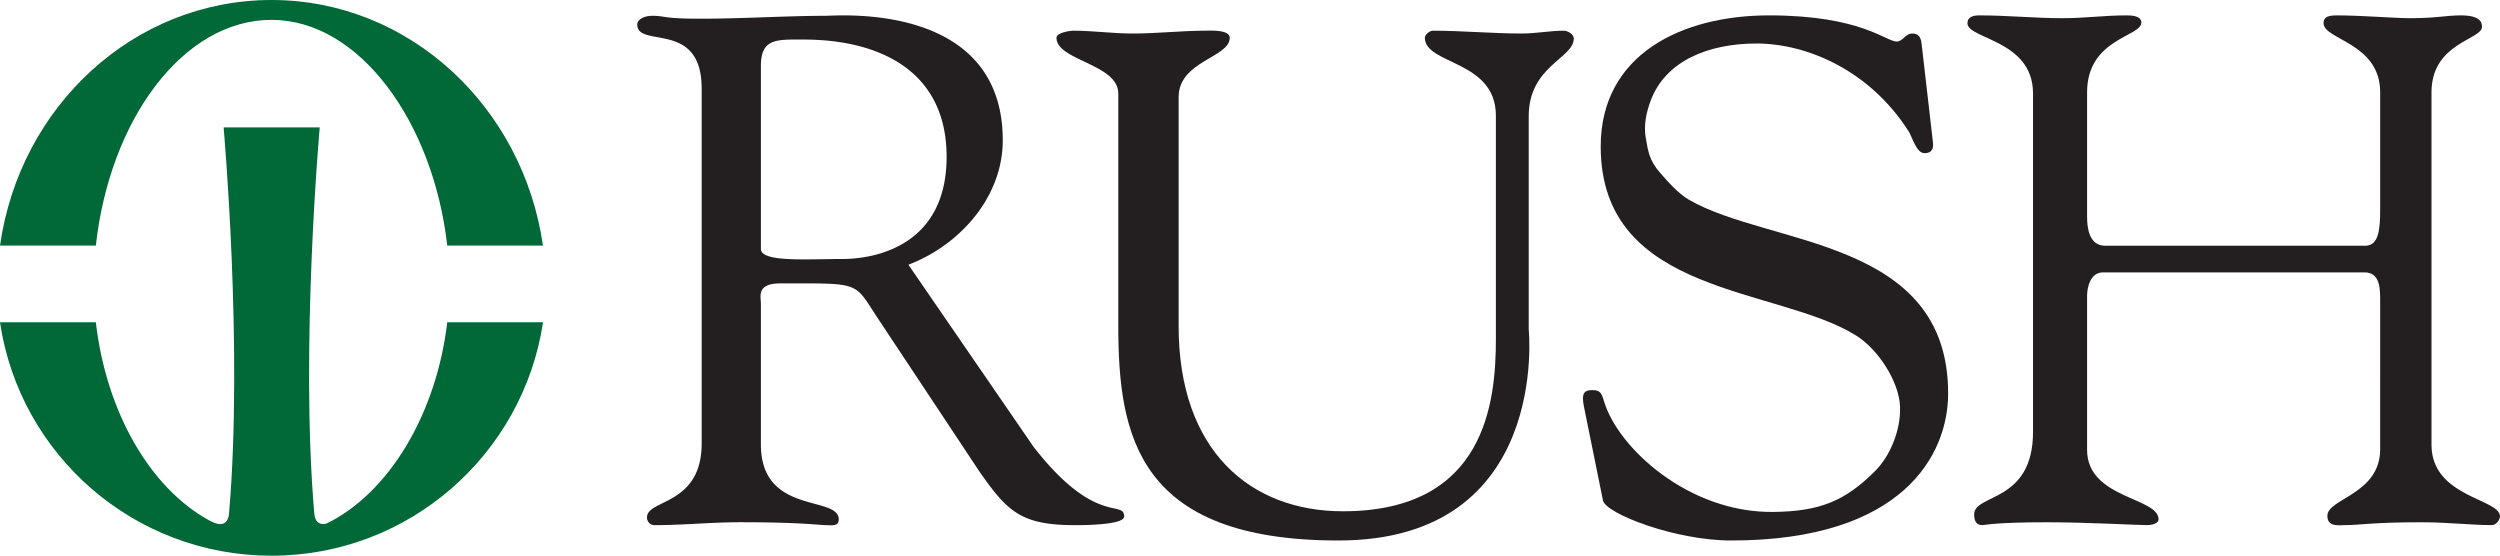
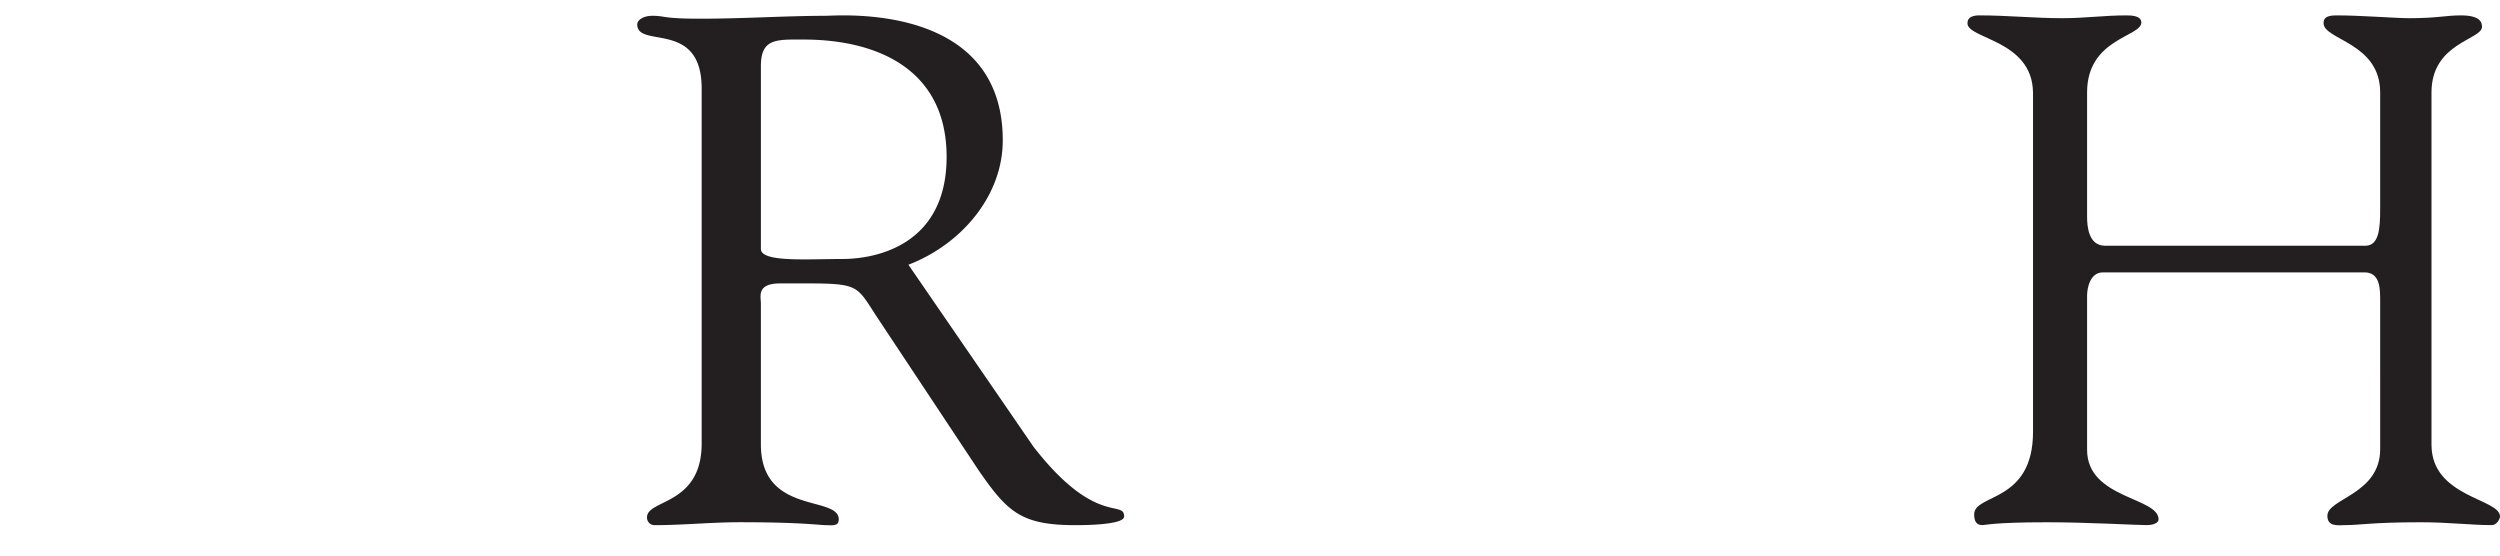
<svg xmlns="http://www.w3.org/2000/svg" width="1655.534" height="368" viewBox="0 0 1655.534 368">
  <g id="rush-medical" transform="translate(0 0.011)">
    <g id="Homepage-_excellence_-quality-care_" data-name="Homepage-(excellence,-quality-care)" transform="translate(0 -0.011)">
      <g id="Rush-_Header_" data-name="Rush-(Header)" transform="translate(0 0)">
        <g id="MasterBrandRush-_3_" data-name="MasterBrandRush-(3)" transform="translate(0 0)">
-           <path id="Fill-1" d="M113.954,198.539V44.677C113.954,25,73,22.881,73,7.758c0-3.286,8.609-4.693,11.141-4.693,13.127,0,25.789,1.867,39.409,1.867,16.205,0,32.358-1.867,48.031-1.867,2.546,0,16.166-.983,16.166,4.693,0,13.207-33.838,15.285-33.838,39.284v151.7c0,82.588,47.618,122.569,108.763,122.569,94.686,0,101.326-72.593,101.326-114.28V59.327c0-36.944-47.031-33.633-47.031-51.57,0-2.365,3.572-4.693,5.091-4.693,19.737,0,39.451,1.867,59.15,1.867,9.6,0,18.671-1.867,27.8-1.867,2.5,0,6.58,2.328,6.58,5.166,0,13.244-29.855,18.1-29.855,51.557V200.88s14.56,139.784-125.979,139.784C126.748,340.664,113.954,271.232,113.954,198.539Z" transform="translate(626.599 17.26)" fill="#231f20" fill-rule="evenodd" />
-           <path id="Fill-2" d="M109.7,261.362c-2.025-9.6.484-11.206,5.532-11.206,4.756,0,6.026,1.456,7.749,7.471,8.948,30.388,55.781,74.071,112.55,73.2,29.926-.468,46.793-6.85,67.147-27.325,9.31-9.357,16.877-26.235,16.283-42.467-.564-16.017-13.945-37.428-28.838-46.861-51.67-32.717-169.379-25.944-169.379-125.363C120.746,27.792,174.5,2,232.248,2c60.8,0,77.385,17.3,84.387,17.3,4.524,0,5.532-5.293,10.58-5.293,2.983,0,5.532,1.418,6.026,6.723l7.507,65.309c.514,3.862-.494,7.218-5.512,7.218-5.532,0-8.071-10.535-10.55-14.409-25.5-40.112-66.986-58.218-100.832-58.218-31.578,0-60.346,11.383-70.12,38.124-2.539,6.875-4.766,15.764-3.083,24.754,1.461,8.192,2.146,14.523,9.391,22.689,4.8,5.458,11.849,13.7,19.145,17.891,52.97,30.818,171.636,25.058,171.636,128.275,0,40.327-29.664,97.381-143.685,97.381-37.191,0-82.886-17.777-84.871-26.425L109.7,261.362" transform="translate(939.262 8.184)" fill="#231f20" fill-rule="evenodd" />
          <path id="Fill-3" d="M179.418,52.994C178.874,18.2,136,17.7,136,7.216,136,2.905,140.01,2,143.94,2c18.52,0,36.476,1.86,54.9,1.86C214.352,3.86,226.151,2,241.668,2c8.474,0,9.472,2.816,9.472,4.739,0,9.54-35.911,10.483-35.911,46.256v82.3c0,6.662,1.007,19.257,11.97,19.257H399.42c9.068,0,9.895-11.011,9.895-24.523V52.994c0-32.919-37.483-34.792-37.483-45.778,0-2.866,1.028-5.216,8.545-5.216,16.444,0,38.773,1.86,48.244,1.86C447.13,3.86,452.773,2,462.768,2c12.968,0,13.976,4.739,13.976,7.6,0,8.6-33.443,10.47-33.443,43.39v233.34c0,34.867,45.363,35.559,45.363,47.5,0,1.433-1.985,5.719-5.441,5.719-13.472,0-28.929-1.885-46.894-1.885-31.972,0-40.506,1.885-49.957,1.885-4.524,0-12.031,1.458-12.031-6.2,0-11.463,34.974-14.1,34.974-44.144V191.447c0-7.617.272-19.256-10.258-19.256H225.718c-8.434,0-10.489,10.181-10.489,15.448V289.7c0,32.429,47.338,31.273,47.338,46.054,0,2.376-3.486,3.8-7.95,3.8-6.479,0-39.277-1.885-65.716-1.885-35.438,0-40.919,1.885-42.9,1.885-3.98,0-5.552-2.375-5.552-7.152,0-13.8,38.974-7.416,38.974-54.652V52.994" transform="translate(1166.87 8.184)" fill="#231f20" fill-rule="evenodd" />
          <g id="Group-7" transform="translate(0 0)">
-             <path id="Fill-4" d="M296.164,163.613c-9.2-81.5-58.026-149.472-116.346-149.472-58.532,0-107.145,65.9-116.358,149.472H0C13.023,71.357,88.585.989,179.818.989c91.074,0,166.49,70.59,179.725,162.623H296.164" transform="translate(0.012 -0.989)" fill="#006937" fill-rule="evenodd" />
-             <path id="Fill-6" d="M296.176,138.436c-7.124,60.65-38.68,113.276-80.036,133.331-3.17.734-7.257.348-7.989-6.432C198.631,155.828,211.733,9.36,211.733,9.36H148.074s13.062,146.468,3.569,255.975c-.893,8.286-6.764,7.1-9.853,5.847-1.012-.5-2.024-.9-2.983-1.418-.213-.1-.586-.3-.812-.435C99.3,247.88,70.342,197.854,63.472,138.436H0c13,87.66,88.544,154.58,179.83,154.58,91.087,0,166.556-67.132,179.777-154.58H296.176" transform="translate(0 74.984)" fill="#006937" fill-rule="evenodd" />
-           </g>
+             </g>
          <path id="Fill-8" d="M306.407,287.66c41.156,52.919,60.028,34.754,60.028,46.191,0,5.732-27.791,5.732-32.251,5.732-36.2,0-45.1-8.931-63.962-36.089l-65.484-98.758c-17.889-26.654-10.453-25.244-65.982-25.244-15.869,0-12.879,8.566-12.879,13.34v93.2c0,47.163,51.569,33.558,51.569,49.732,0,4.787-4.472,3.817-8.42,3.817-4.472,0-15.856-1.939-57.038-1.939-18.859,0-37.745,1.939-56.539,1.939a4.971,4.971,0,0,1-4.971-5.24c0-11.929,36.184-7.823,36.184-48.813V50.4C86.663,4.675,44,24.187,44,7.988c0-2.872,3.987-5.706,9.954-5.706C62.9,2.281,60.368,4.2,85.68,4.2c28.748,0,57.038-1.915,82.849-1.915,7.921,0,117.525-9.536,117.525,82.433,0,37.135-27.753,69.093-62.481,82.407ZM125.877,156.629c0,9.057,30.742,6.689,54.048,6.689,21.351,0,68.946-8.6,68.946-67.645,0-58.146-46.126-77.671-94.7-77.671-17.915,0-28.29-.957-28.29,17.635V156.629Z" transform="translate(377.988 8.184)" fill="#231f20" fill-rule="evenodd" />
        </g>
      </g>
    </g>
  </g>
</svg>